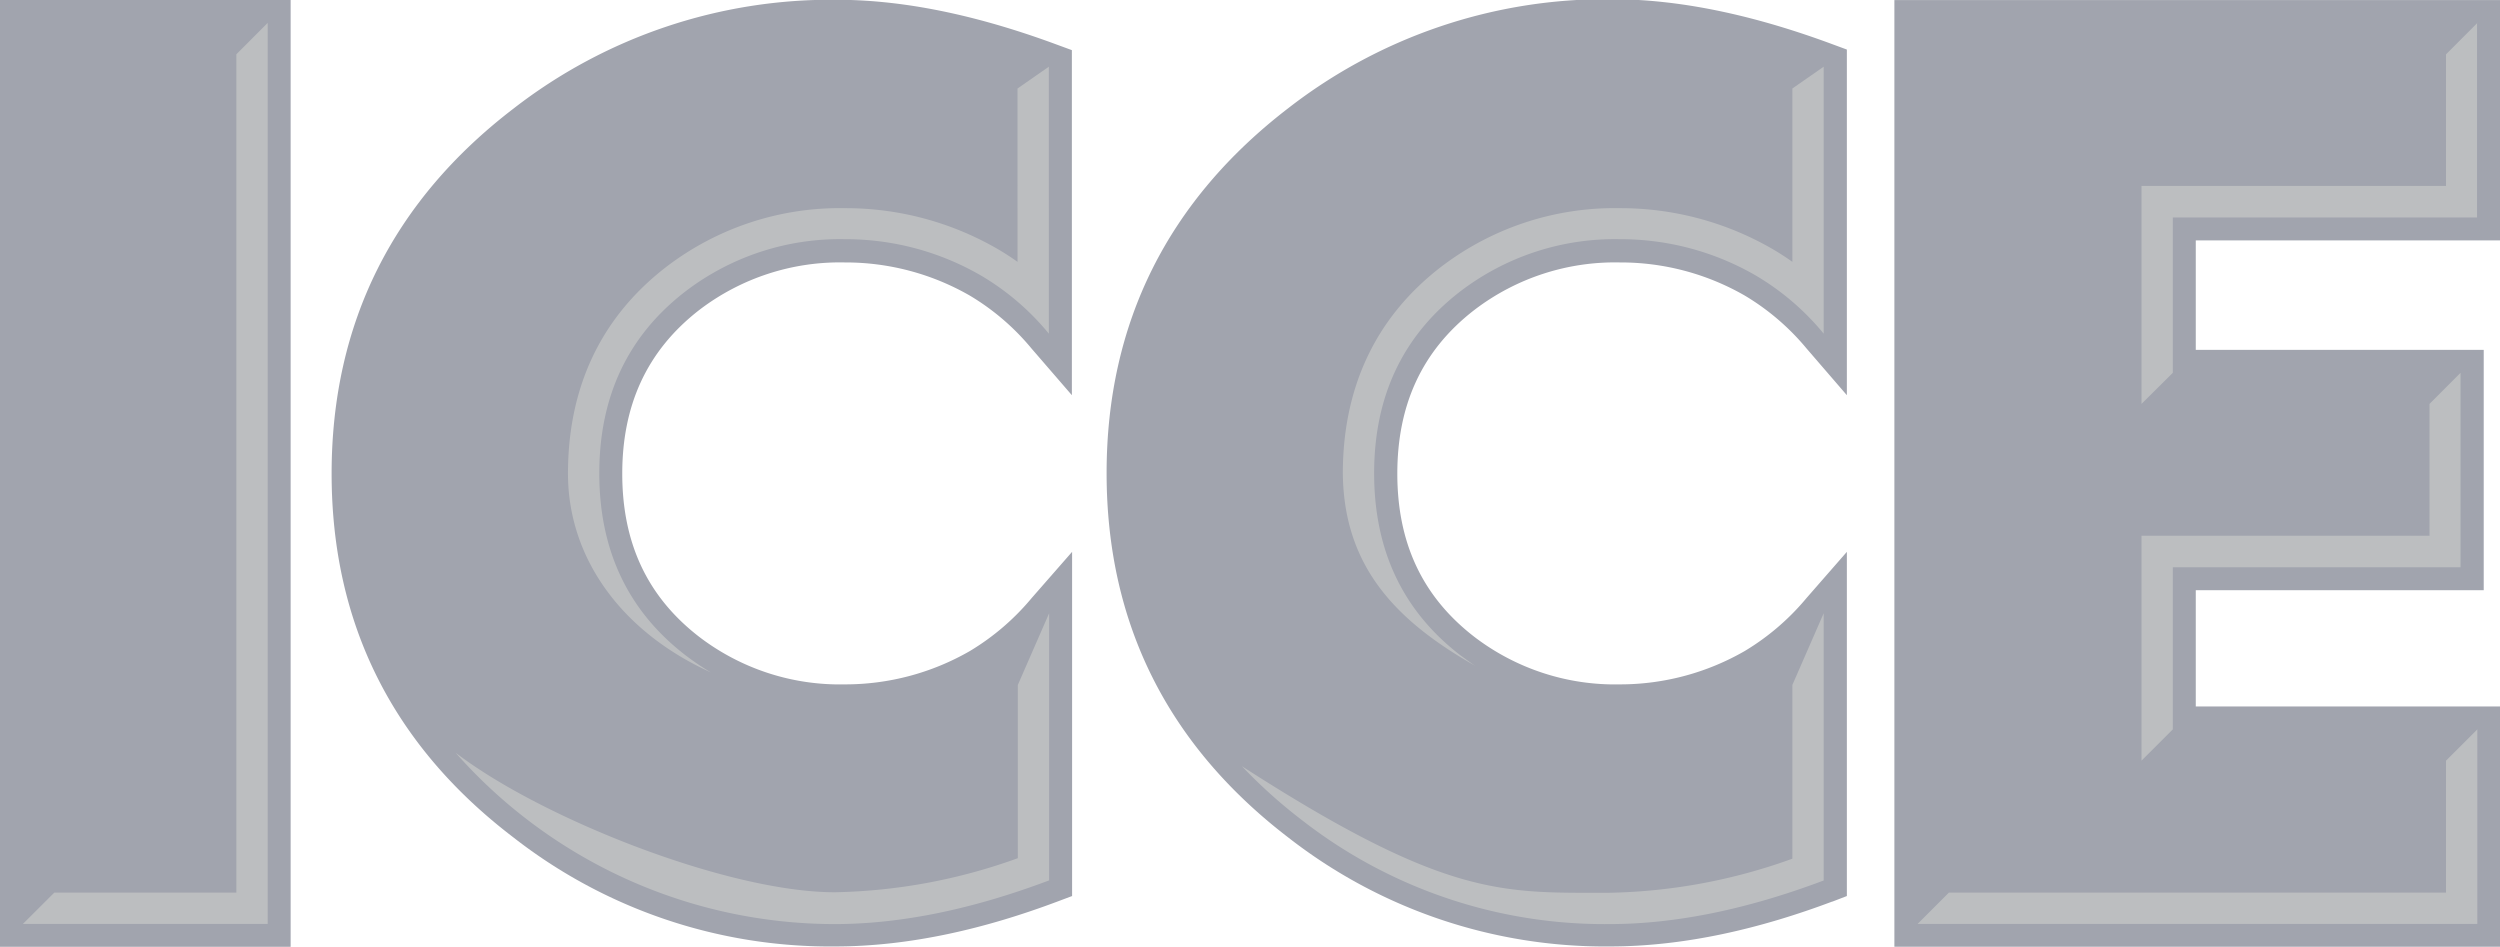
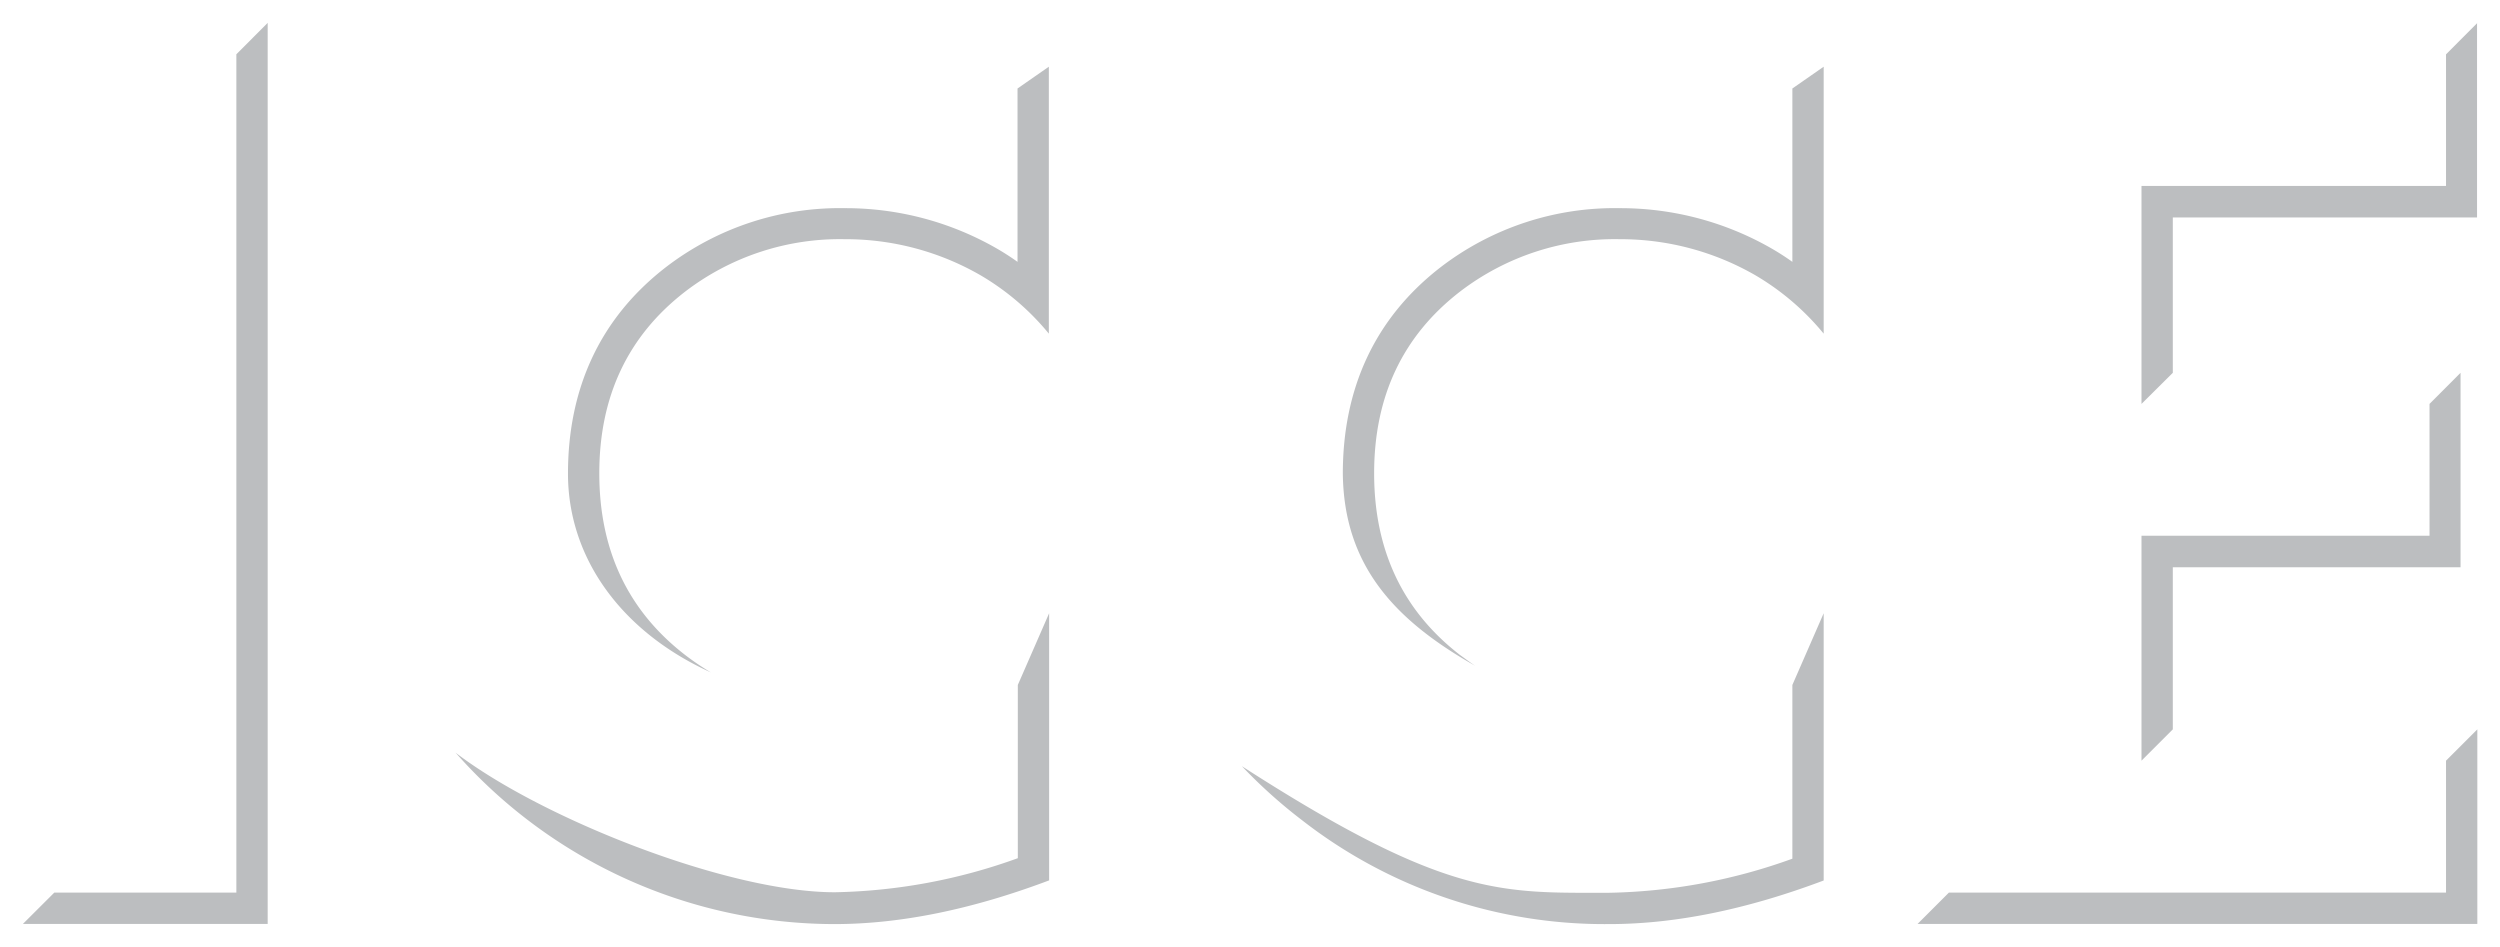
<svg xmlns="http://www.w3.org/2000/svg" id="Capa_1" data-name="Capa 1" viewBox="0 0 344.07 130.32">
  <defs>
    <style>.cls-1{fill:#a1a4ae;}.cls-1,.cls-2{fill-rule:evenodd;}.cls-2{fill:#bcbec0;}</style>
  </defs>
  <title>logo_ICCE_footer</title>
-   <path class="cls-1" d="M85.36,183.72h-40V53.41h40V183.72ZM347.56,86.5v15.06h39.63v33.08H347.56v16h41.87v33.07H306.08V53.42h83.35V86.5Zm-50.06,91c-9.74,3.66-20.16,6.17-30.61,6.17a70.88,70.88,0,0,1-44.23-15c-16.48-12.63-25-29.35-25-50.15s8.55-37.58,25-50.22a71.29,71.29,0,0,1,44.51-15c10.29,0,20.72,2.62,30.31,6.17l2.06.76V107.8L294,101.38a33,33,0,0,0-8.51-7.29,34.22,34.22,0,0,0-17.16-4.56,31.85,31.85,0,0,0-20.07,6.55c-7.36,5.69-10.59,13.27-10.59,22.52s3.24,16.77,10.59,22.45a31.85,31.85,0,0,0,20.07,6.55A34.39,34.39,0,0,0,285.5,143a33.44,33.44,0,0,0,8.51-7.31l5.53-6.33v47.37l-2,.77Zm-106.64,0c-9.74,3.66-20.16,6.17-30.61,6.17a70.83,70.83,0,0,1-44.22-15C99.55,156.12,91,139.4,91,118.6S99.53,81,116,68.38a71.24,71.24,0,0,1,44.5-15c10.29,0,20.72,2.62,30.31,6.17l2.07.76V107.8l-5.55-6.42a32.79,32.79,0,0,0-8.5-7.29,34.29,34.29,0,0,0-17.17-4.56,31.85,31.85,0,0,0-20.07,6.55C134.26,101.77,131,109.35,131,118.6s3.23,16.77,10.58,22.45a31.85,31.85,0,0,0,20.07,6.55A34.36,34.36,0,0,0,178.86,143a33.44,33.44,0,0,0,8.51-7.31l5.54-6.33v47.37Z" transform="translate(-45.36 -53.41)" />
  <path class="cls-2" d="M82.2,180.57H48.51l4.32-4.31H77.89V60.88l4.31-4.32v124Zm304.07,0h-77l4.31-4.31H382V158.1l4.31-4.31v26.77Zm0-124V83.34H344.4v21.38L340.09,109V79H382V60.89l4.31-4.32ZM384,104.72,379.73,109v18.14H340.09V158.1l4.31-4.31V131.48H384V104.72Zm-87.65,69.87q-15.93,6-29.5,6a67.75,67.75,0,0,1-42.31-14.31,69.93,69.93,0,0,1-8.26-7.42c28.2,18.16,35.8,17.42,50.57,17.42a77.94,77.94,0,0,0,25.19-4.69V147.68l4.31-9.87v36.78Zm0-112-4.31,3V89.45a34.24,34.24,0,0,0-2.91-1.87,41.76,41.76,0,0,0-20.84-5.52,39.34,39.34,0,0,0-24.64,8.11c-9.2,7.11-13.48,16.86-13.48,28.43.15,12.67,7.15,20.17,18.21,26.44h0c-.71-.47-1.4-1-2.09-1.49q-11.81-9.13-11.81-25t11.81-25a35,35,0,0,1,22-7.22,37.18,37.18,0,0,1,18.72,5,35.27,35.27,0,0,1,9.34,8V62.55Zm-106.64,112q-15.93,6-29.5,6A69.63,69.63,0,0,1,108.06,157c11.73,9,37.42,19.21,52.19,19.21a77.94,77.94,0,0,0,25.19-4.69V147.68l4.31-9.87v36.78Zm0-112-4.31,3V89.45a34.24,34.24,0,0,0-2.91-1.87,41.73,41.73,0,0,0-20.84-5.52,39.29,39.29,0,0,0-24.63,8.11c-9.2,7.11-13.49,16.86-13.49,28.43s7.32,21.75,19.66,27.35h0a36.74,36.74,0,0,1-3.54-2.4q-11.81-9.13-11.81-25t11.81-25a35,35,0,0,1,22-7.22,37.15,37.15,0,0,1,18.72,5,35.11,35.11,0,0,1,9.34,8Z" transform="translate(-45.36 -53.41)" />
</svg>